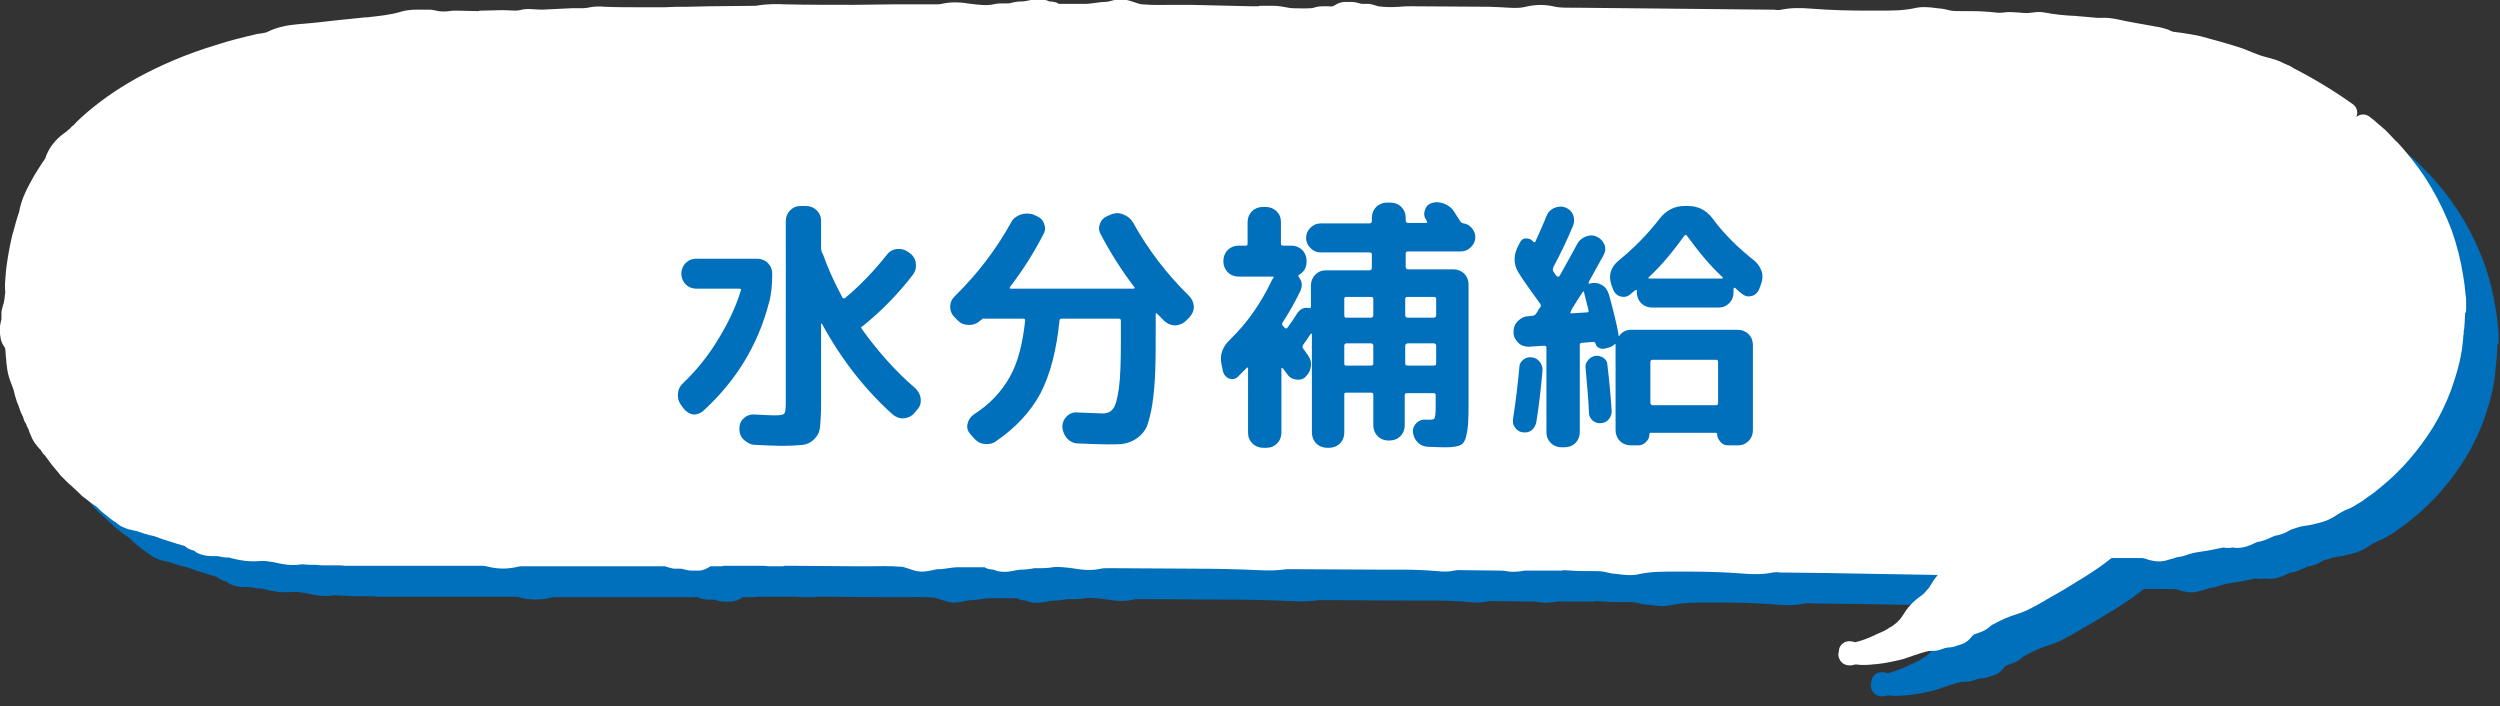
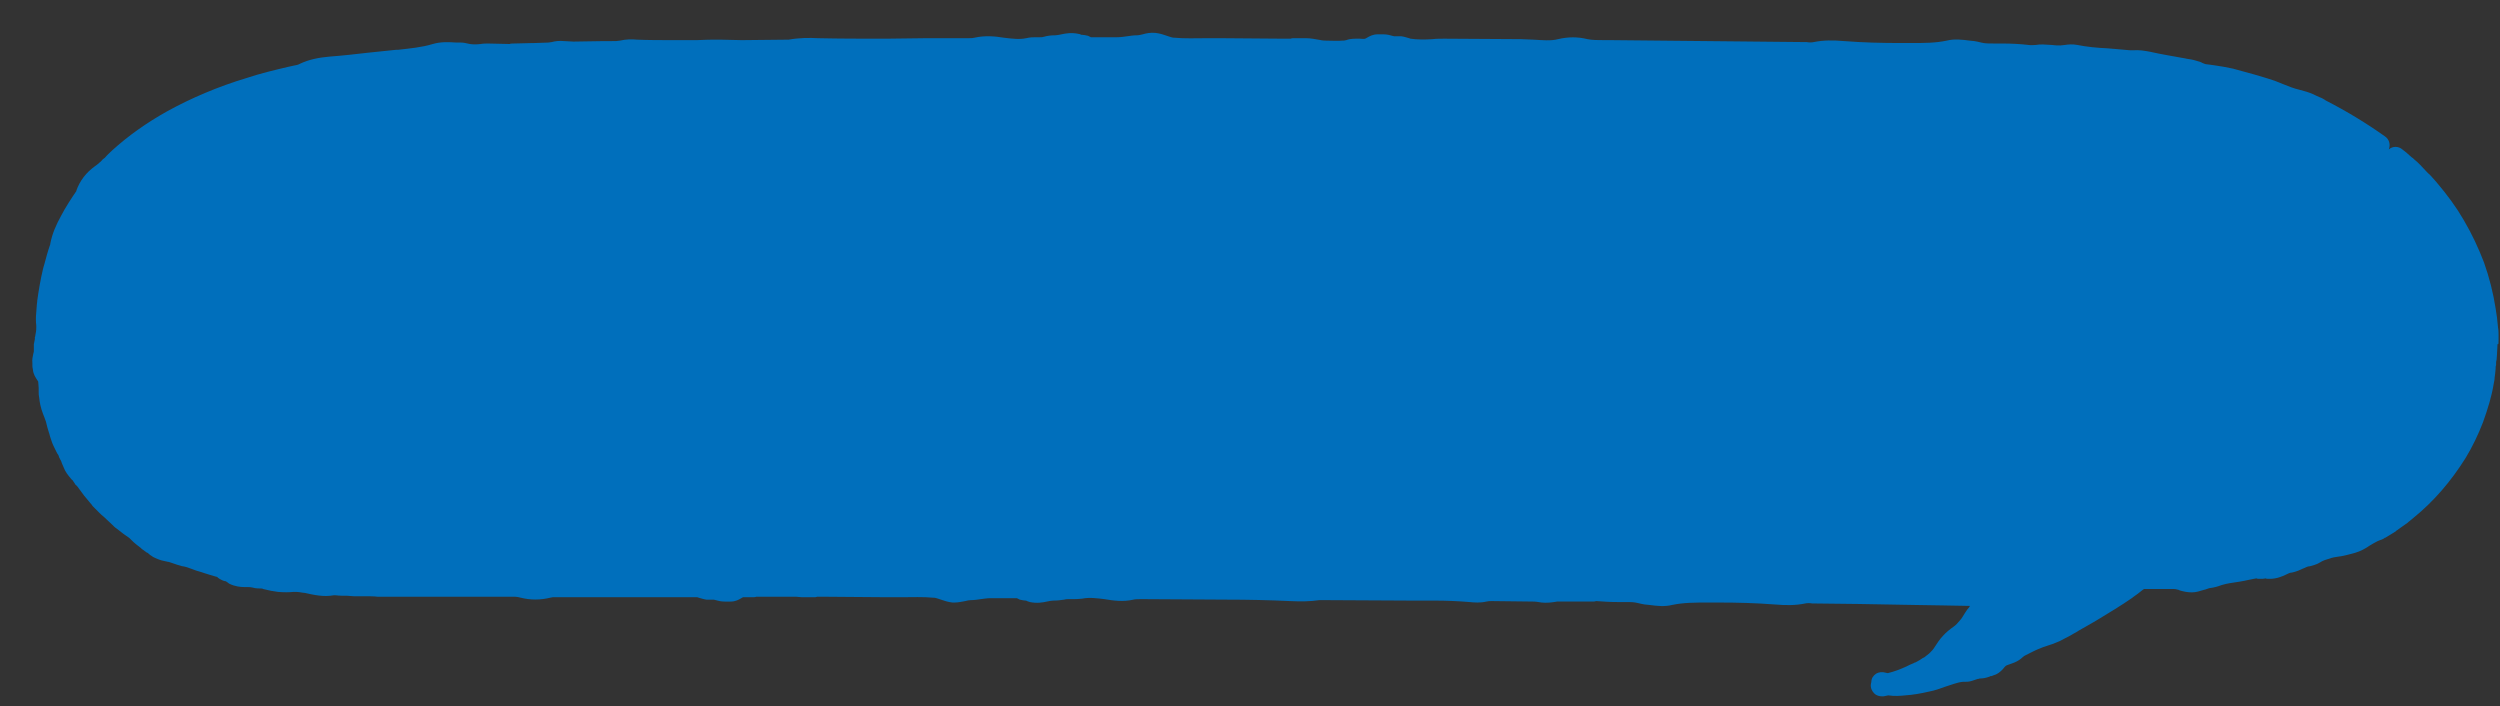
<svg xmlns="http://www.w3.org/2000/svg" version="1.1" id="レイヤー_1" x="0px" y="0px" viewBox="0 0 517 146" style="enable-background:new 0 0 517 146;" xml:space="preserve">
  <rect x="0" y="0" width="517" height="146" fill="#333333" stroke="none" />
  <style type="text/css">
	.st0{fill:#006FBC;}
	.st1{fill:#FFFFFF;}
</style>
  <g>
    <g>
      <g>
        <path class="st0" d="M516.7,70.5c0-0.2,0-0.4,0-0.6c0,0,0,0,0,0c0-0.2,0-0.3,0-0.5c0-0.5,0-1.1-0.1-1.6l-0.2-1.9c0,0,0-0.1,0-0.1     c-0.1-0.4-0.1-0.9-0.2-1.3c0-0.2-0.1-0.5-0.1-0.7c0,0,0,0,0,0c-0.5-3.2-1.3-6.4-2.4-9.5c-1.1-2.9-2.5-5.9-4.2-8.8     c-1.5-2.6-3.4-5.2-5.7-7.9l-0.8-0.9c-0.3-0.3-0.5-0.6-0.9-0.9l-1.6-1.7c-0.4-0.4-0.8-0.8-1.2-1.1c-0.2-0.2-0.4-0.4-0.6-0.5     l-0.9-0.8c0,0-0.1-0.1-0.1-0.1l-0.9-0.7c-0.8-0.7-2-0.7-2.8,0c0.4-1,0.1-2.1-0.8-2.7c-3.8-2.7-7.9-5.2-12.2-7.4l-0.3-0.2     c-0.3-0.2-0.7-0.4-1-0.5c-0.5-0.2-0.9-0.4-1.3-0.6c-0.9-0.4-1.9-0.7-3.1-1c-0.9-0.2-1.9-0.6-2.9-1c-0.7-0.3-1.3-0.5-2-0.8     c-2.7-0.9-5.6-1.7-8.6-2.5c-1.3-0.3-2.6-0.5-3.9-0.7c-0.5-0.1-1-0.1-1.5-0.2c-0.3,0-0.5-0.1-1-0.3c-0.1-0.1-0.2-0.1-0.4-0.2     c-0.9-0.3-1.7-0.5-2.5-0.6c-0.2,0-0.4-0.1-0.5-0.1c-2.8-0.5-5.2-0.9-7.4-1.4c-1.1-0.2-2.2-0.4-3.5-0.3c-0.5,0-1,0-1.7-0.1     c-1.2-0.1-2.4-0.2-3.5-0.3c-2.2-0.1-4.3-0.3-6.3-0.7c-1-0.2-1.9-0.1-2.6,0c-0.3,0-0.6,0.1-0.9,0.1c-0.6,0-1.1,0-1.8-0.1     c-0.6,0-1.2-0.1-1.8-0.1c-0.5,0-1,0-1.5,0.1c-0.5,0-1,0.1-1.5,0c-1.7-0.2-3.5-0.3-5.6-0.3c-0.5,0-1,0-1.5,0c-0.8,0-1.6,0-2.2-0.1     c-0.2,0-0.3-0.1-0.5-0.1c-0.4-0.1-0.8-0.2-1.4-0.3c-0.3,0-0.7-0.1-1-0.1c-1.5-0.2-3.1-0.4-4.7,0c-2.4,0.5-4.5,0.5-7.6,0.5     c-0.6,0-1.2,0-1.9,0c-4,0-7.9-0.1-11.7-0.4c-2.4-0.2-4.3-0.2-6.3,0.2c-0.4,0.1-1,0.1-1.5,0c-0.3,0-0.5,0-0.8,0l-39.8-0.4     c-0.4,0-0.9,0-1.3,0c-1.2,0-2.4,0-3.4-0.2c-2-0.5-4-0.5-6.1,0c-1.5,0.4-3.3,0.2-5.1,0.1c-0.8,0-1.7-0.1-2.5-0.1L298.7,8     c-0.8,0-1.7,0-2.5,0.1c-1.6,0.1-3.2,0.1-4.5-0.1c-0.1,0-0.2-0.1-0.3-0.1c-0.4-0.1-0.9-0.3-1.6-0.4c-0.4,0-0.7,0-1.1,0l-0.3,0     c-0.1,0-0.2,0-0.5-0.1c-0.4-0.1-1-0.3-1.8-0.3c0,0,0,0,0,0c-0.1,0-0.3,0-0.4,0c-0.3,0-0.5,0-0.8,0c-1,0-1.7,0.4-2.2,0.7     c-0.2,0.1-0.3,0.2-0.4,0.2c-0.2,0.1-0.7,0-1.1,0c-0.3,0-0.5,0-0.8,0c-0.8,0-1.5,0.1-2,0.3c-0.3,0.1-0.6,0.1-0.8,0.1     c-1,0.1-2.3,0-3.5,0c-0.5,0-1-0.1-1.5-0.2c-0.7-0.1-1.5-0.3-2.5-0.3l-2.6,0c-0.2,0-0.4,0-0.6,0.1c-0.3,0-0.8,0-1,0     c-0.2,0-0.3,0-0.4,0l-12.8-0.1c-1.1,0-2.2,0-3.3,0c-2.1,0-4.4,0.1-6.5-0.1c-0.4,0-0.7-0.1-1-0.2c-0.2-0.1-0.4-0.1-0.6-0.2     c-0.6-0.2-1.4-0.5-2.4-0.6c-1-0.1-1.9,0.1-2.6,0.3c-0.4,0.1-0.8,0.2-1.2,0.2c-0.7,0-1.3,0.1-2,0.2c-0.7,0.1-1.4,0.2-2.1,0.2     c0,0,0,0,0,0l-5,0c-0.1,0-0.3,0-0.4,0c-0.2-0.1-0.4-0.2-0.6-0.3c-0.5-0.1-0.9-0.2-1.2-0.2c-0.1,0-0.1,0-0.2,0     C223.6,7.2,223.3,7,223,7c-1.4-0.3-2.6-0.1-3.5,0.1c-0.5,0.1-0.9,0.2-1.3,0.2c-0.9,0-1.6,0.1-2.3,0.3c-0.3,0.1-0.5,0.1-0.8,0.1     c-0.2,0-0.5,0-0.8,0c-0.6,0-1.3,0-2.1,0.2c-1.4,0.3-2.9,0.1-4.6-0.1c-1.8-0.3-3.9-0.5-6.1,0c-0.4,0.1-0.9,0.1-1.5,0.1     c-0.2,0-0.5,0-0.7,0l-7.9,0l-8.1,0.1c-0.1,0-0.1,0-0.2,0c0,0,0,0,0,0c-4.7,0-9.4,0-13.9-0.1c-1.8-0.1-3.9-0.1-6.1,0.3     c0,0-0.1,0-0.1,0c-3.2,0-6.4,0.1-9.6,0.1L149,8.2c-0.1,0-0.1,0-0.2,0c-1.6,0-3.1,0-4.7,0.1l-3,0c-0.5,0-1,0-1.4,0     c-0.2,0-0.4,0-0.6,0c-2.4,0-4.9,0-7.4-0.1c-1-0.1-2.2-0.1-3.5,0.2c-0.5,0.1-0.9,0.1-1.7,0.1c-0.2,0-0.3,0-0.5,0l-1.1,0l-6.3,0.1     c-0.6,0-1.3-0.1-1.9-0.1c-1-0.1-1.9,0-2.6,0.2c-0.2,0-0.5,0.1-0.7,0.1l-2.9,0.1c-0.1,0-0.2,0-0.3,0l-4.1,0.1     c-0.2,0-0.5,0-0.7,0.1c-1.4,0-2.9-0.1-4.4-0.1c-0.5,0-1.1,0-1.6,0.1c-0.8,0.1-1.6,0.1-2.2,0c-0.2,0-0.3-0.1-0.5-0.1     c-0.4-0.1-0.9-0.2-1.4-0.2c-0.3,0-0.6,0-0.9,0c-1.5-0.1-3.2-0.2-4.9,0.3c-2.3,0.7-4.6,0.9-7.2,1.2l-0.4,0     c-1.9,0.2-3.9,0.4-5.8,0.6c-2.6,0.3-5.2,0.6-7.9,0.8c-2.3,0.2-4.3,0.6-6.2,1.5c-0.3,0.2-0.8,0.3-1.4,0.4     c-0.3,0.1-0.6,0.1-0.9,0.2c-3,0.7-5.9,1.4-8.6,2.3c-6,1.8-11.6,4.2-16.5,6.9c-4.3,2.4-8.1,5.1-11.4,8.1c-0.5,0.5-1,0.9-1.4,1.4     c-0.1,0.1-0.1,0.1-0.2,0.2c-0.1,0.1-0.2,0.1-0.3,0.2c-0.2,0.2-0.4,0.5-0.7,0.7c-0.3,0.3-0.7,0.6-1,0.8c0,0,0,0,0,0     c-1.8,1.3-3.1,3-3.8,5c0,0,0,0.1,0,0.1c-1.1,1.6-2.2,3.3-3.1,5c-1.1,2-1.9,3.8-2.3,5.9c0,0,0,0,0,0.1c-0.5,1.4-0.9,2.9-1.3,4.4     c-0.1,0.2-0.1,0.4-0.2,0.7c0,0,0,0,0,0c-0.5,2.1-0.9,4.4-1.2,6.6c0,0,0,0,0,0c0,0,0,0.1,0,0.1c0,0.3-0.1,0.6-0.1,0.9     c0,0,0,0.1,0,0.1c0,0.4-0.1,0.8-0.1,1.3c-0.1,1-0.1,1.8,0,2.7l0,0.6c0,0.5-0.1,1-0.2,1.5c0,0,0,0,0,0.1c0,0.1-0.1,0.2-0.1,0.3     C7.3,70,7.1,70.5,7,71.2c0,0.4,0,0.7,0,1.1l0,0.3c0,0.1,0,0.2-0.1,0.5c-0.1,0.5-0.3,1.2-0.2,2c0,0.1,0,0.3,0,0.4     c0,0.3,0,0.5,0.1,0.9c0.1,1.1,0.6,1.7,0.9,2.2c0.1,0.1,0.1,0.2,0.2,0.3L8,80.2L8,81.1c0,0.3,0,0.7,0.1,1.1c0.1,1,0.3,2.1,0.8,3.4     c0,0,0,0,0,0c0.2,0.5,0.4,1,0.6,1.6c0,0,0,0,0,0l0.3,1.2c0.1,0.4,0.2,0.7,0.3,1c0,0.1,0.1,0.2,0.1,0.3c0,0,0,0,0,0     c0.1,0.4,0.2,0.8,0.4,1.3c0.2,0.7,0.5,1.3,0.8,1.9c0.1,0.2,0.2,0.4,0.3,0.6c0.1,0.2,0.2,0.4,0.3,0.5c0.1,0.1,0.2,0.4,0.2,0.5     c0,0,0,0,0,0c0.1,0.2,0.2,0.4,0.3,0.6c0.1,0.1,0.1,0.2,0.2,0.4c0.1,0.4,0.3,0.7,0.4,1c0.4,1.1,1,1.8,1.5,2.4     c0.1,0.1,0.2,0.3,0.4,0.4l0.6,0.9c0,0,0,0.1,0.1,0.1c0.1,0.1,0.2,0.2,0.3,0.3l1.4,1.9c0,0,0,0,0,0c0.3,0.4,0.7,0.8,1,1.2     c0.2,0.2,0.3,0.4,0.5,0.6c0,0,0,0,0,0c0.1,0.1,0.2,0.2,0.2,0.3c0.2,0.2,0.4,0.4,0.6,0.6c0,0,0,0,0,0l0.8,0.8     c0.3,0.3,0.6,0.6,1,0.9c0,0,0,0,0,0c0,0,0,0,0.1,0.1c0.5,0.5,1.1,1,1.6,1.5l0.4,0.4c0.3,0.3,0.7,0.5,0.9,0.7l0.9,0.7     c0.3,0.2,0.5,0.4,0.7,0.5c0.1,0.1,0.2,0.1,0.3,0.2c0.1,0.1,0.3,0.2,0.4,0.3c0.1,0.1,0.2,0.2,0.4,0.4c0.3,0.3,0.6,0.6,1,0.9     c0.3,0.2,0.6,0.5,0.9,0.7l0.2,0.2c0.3,0.2,0.7,0.5,1.1,0.8c0,0,0,0,0.1,0c0.3,0.3,0.7,0.6,1.2,0.9c0.8,0.4,1.6,0.7,2.2,0.8     l0.9,0.2c0,0,0,0,0.1,0c0.2,0.1,0.4,0.1,0.6,0.2c0.8,0.3,1.5,0.5,2.2,0.7c0,0,0.1,0,0.1,0c0.6,0.1,1.2,0.3,1.7,0.5     c0.7,0.3,1.4,0.5,2.1,0.7l0.6,0.2c0.7,0.2,1.5,0.5,2.3,0.7c0.1,0,0.3,0.1,0.4,0.1c0.1,0.1,0.3,0.3,0.5,0.4c0.5,0.3,1,0.5,1.3,0.5     c0,0,0,0,0,0c0.2,0.1,0.4,0.3,0.7,0.5c1.2,0.6,2.4,0.7,3.1,0.7c0.1,0,0.3,0,0.4,0c0.5,0,0.9,0,1.3,0.1c0.7,0.2,1.4,0.2,1.9,0.2     c0.1,0,0.2,0,0.3,0.1c1.2,0.3,2.2,0.5,3.1,0.6c1.3,0.1,2.2,0.1,3.2,0c0.4,0,1,0,1.5,0.1c0.2,0,0.4,0.1,0.7,0.1c0,0,0,0,0,0l0.1,0     c1.8,0.4,3.9,0.9,6,0.5c0.1,0,0.2,0,0.4,0c0.8,0.1,1.6,0.1,2.4,0.1l1.4,0.1c0,0,0,0,0,0l1.5,0c0.3,0,0.6,0,0.9,0     c0.8,0,1.7,0,2.5,0.1c0.3,0,0.6,0,0.9,0c0.1,0,0.1,0,0.2,0l0.2,0c1.9,0,3.7,0,5.6,0c1.5,0,3,0,4.4,0l3.8,0l1.9,0l4.1,0l3.8,0     c0,0,0.1,0,0.1,0l3.4,0c0.4,0,0.8,0.1,1.2,0.2c2,0.5,4,0.5,6.1,0c0.2,0,0.3-0.1,0.5-0.1l7,0c0,0,0,0,0.1,0l3.4,0l2,0l4.1,0l6.3,0     c0,0,0,0,0,0l7,0c0.1,0,0.2,0.1,0.3,0.1c0.4,0.1,0.9,0.3,1.6,0.4c0.4,0,0.7,0,1.1,0l0.3,0c0.1,0,0.2,0,0.5,0.1     c0.4,0.1,1,0.3,1.9,0.3c0.1,0,0.3,0,0.4,0c0.3,0,0.5,0,0.8,0c1,0,1.7-0.4,2.2-0.7c0.2-0.1,0.3-0.2,0.4-0.2c0.1,0,0.1,0,0.3,0     l0.3,0c0.2,0,0.4,0,0.5,0c0.3,0,0.5,0,0.8,0c0.3,0,0.6,0,0.8-0.1l8,0c0,0,0,0,0,0c0.1,0,0.2,0,0.2,0c0.4,0,0.8,0.1,1.2,0.1l2.6,0     c0.2,0,0.4,0,0.6-0.1c0.3,0,0.8,0,1,0c0.2,0,0.3,0,0.4,0l12.8,0.1c1.1,0,2.2,0,3.3,0c2.1,0,4.4-0.1,6.5,0.1c0.4,0,0.7,0.1,1,0.2     c0.2,0.1,0.4,0.1,0.6,0.2c0.6,0.2,1.4,0.5,2.4,0.6c0.1,0,0.3,0,0.4,0c0.8,0,1.6-0.2,2.2-0.3c0.4-0.1,0.8-0.2,1.2-0.2     c0.7,0,1.3-0.1,2-0.2c0.7-0.1,1.4-0.2,2.1-0.2l5,0c0.1,0,0.3,0,0.4,0c0.2,0.1,0.4,0.2,0.6,0.3c0.5,0.1,0.9,0.2,1.2,0.2     c0,0,0.1,0,0.1,0c0.2,0.1,0.4,0.2,0.8,0.3c1.4,0.3,2.6,0.1,3.5-0.1c0.5-0.1,0.9-0.2,1.3-0.2c0.9,0,1.6-0.1,2.3-0.2     c0.3-0.1,0.5-0.1,0.8-0.1c0.2,0,0.5,0,0.8,0c0.6,0,1.3,0,2.1-0.1c1.4-0.3,3-0.1,4.6,0.1c1.8,0.3,3.9,0.6,6,0.1     c0.4-0.1,0.9-0.1,1.5-0.1c0.2,0,0.5,0,0.7,0l17,0.1c4.5,0,8.9,0.1,13.2,0.3c2.2,0.1,4,0.1,6.1-0.2c0,0,0,0,0,0l19,0.1l2.7,0     c0.5,0,1,0,1.4,0c0.2,0,0.4,0,0.5,0l0.2,0c2.3,0,4.8,0.1,7.2,0.3c1,0.1,2.2,0.2,3.5-0.1c0.4-0.1,0.7-0.1,1.1-0.1l8.5,0.1     c0.6,0,1.2,0.1,1.8,0.2c1,0.1,1.9,0,2.6-0.1c0.2,0,0.4-0.1,0.6-0.1l7.4,0c0,0,0,0,0,0c0.2,0,0.4,0,0.7-0.1     c1.4,0.1,2.8,0.2,4.4,0.2c0.5,0,1,0,1.5,0c0.8,0,1.6,0,2.2,0.1c0.2,0,0.3,0.1,0.5,0.1c0.4,0.1,0.8,0.2,1.4,0.3     c0.3,0,0.7,0.1,1,0.1c1.5,0.2,3.1,0.4,4.7,0c2.4-0.5,4.7-0.5,7.6-0.5c0.6,0,1.2,0,1.9,0c4,0,7.8,0.1,11.7,0.4     c2.4,0.2,4.3,0.2,6.3-0.2c0.4-0.1,1-0.1,1.5,0c0.3,0,0.5,0,0.8,0l8.8,0.1c3.8,0.1,7.6,0.1,11.3,0.2c2.1,0,4.1,0.1,6.2,0.1     l5.5,0.1c-0.2,0.3-0.4,0.6-0.6,0.8c-0.1,0.1-0.1,0.2-0.2,0.3c-0.1,0.1-0.1,0.2-0.2,0.3l-0.5,0.8c-0.2,0.3-0.3,0.5-0.5,0.7     c-0.3,0.3-0.5,0.6-0.7,0.8c-0.2,0.2-0.4,0.4-0.7,0.6c-0.7,0.5-1.5,1.1-2.2,1.9c-0.3,0.3-0.6,0.7-0.9,1.1     c-0.1,0.2-0.3,0.4-0.4,0.6c-0.1,0.2-0.3,0.4-0.4,0.6c-0.3,0.5-0.6,0.8-0.9,1.1c0,0,0,0,0,0c-0.2,0.2-0.4,0.4-0.7,0.6     c-0.1,0.1-0.3,0.2-0.5,0.4l-0.4,0.2c-0.2,0.1-0.4,0.3-0.6,0.4l-0.9,0.5c0,0,0,0-0.1,0c-0.3,0.2-0.7,0.3-1.1,0.5     c-0.2,0.1-0.4,0.2-0.6,0.3c-1.3,0.6-2.6,1.1-3.9,1.4c-0.2,0-0.3-0.1-0.5-0.1c-0.6-0.2-1.4-0.1-1.9,0.2c-0.6,0.4-1,1-1,1.7     l-0.1,0.5c-0.1,0.7,0.2,1.4,0.7,1.9c0.4,0.4,1,0.6,1.6,0.6c0.1,0,0.2,0,0.3,0c0.3-0.1,0.7-0.1,1-0.2c1.3,0.2,2.5,0.1,3.5,0     c1.6-0.1,3.3-0.4,5-0.8c1.1-0.2,2.2-0.6,3.3-1c1.3-0.4,2.5-0.9,3.6-1c0.1,0,0.2,0,0.3,0c0.4,0,1,0,1.6-0.2     c0.4-0.1,0.8-0.3,1.2-0.4l0.1,0c0.1,0,0.2-0.1,0.5-0.1c0.5,0,1.1-0.1,1.9-0.4c0.1-0.1,0.3-0.1,0.4-0.1c0.2-0.1,0.5-0.2,0.8-0.3     c0.9-0.4,1.5-1.1,1.8-1.5c0.1-0.1,0.2-0.2,0.3-0.3c0.1-0.1,0.7-0.3,1-0.4c0.3-0.1,0.5-0.2,0.8-0.3c0.7-0.3,1.3-0.7,1.7-1.1     c0.2-0.2,0.4-0.3,0.6-0.4c1-0.5,2.1-1.1,3.2-1.5c0.4-0.2,0.9-0.3,1.4-0.5c0.7-0.2,1.5-0.5,2.4-0.9l2.3-1.2     c0.2-0.1,0.3-0.2,0.5-0.3c0.2-0.1,0.7-0.4,0.9-0.5c0.1-0.1,0.2-0.1,0.3-0.2c1.3-0.7,2.4-1.4,3.5-2c2.8-1.7,5.3-3.2,7.6-4.8     l0.1-0.1c0.7-0.5,1.3-0.9,2-1.5l0.3-0.2l2.1,0c0,0,0,0,0.1,0l1.2,0l2.4,0c0.4,0,0.7,0,1,0.1c0.2,0,0.4,0.1,0.6,0.2     c0.7,0.2,1.5,0.4,2.5,0.4c0.9,0,1.7-0.3,2.4-0.5c0.1,0,0.3-0.1,0.4-0.1c0.4-0.1,0.7-0.3,1-0.3c0.8-0.1,1.5-0.3,2.3-0.6     c0.6-0.2,1.2-0.3,1.7-0.4c1.4-0.2,2.7-0.4,4-0.7l1-0.2c0.2,0,0.4-0.1,0.5-0.1c0.2,0.1,0.4,0.1,0.6,0.1c0.6,0,1,0,1.3-0.1     c0,0,0,0,0,0c0.2,0.1,0.5,0.1,0.9,0.1c1.4,0,2.6-0.5,3.4-0.9c0.4-0.2,0.8-0.4,1.2-0.4c0,0,0,0,0,0c0.9-0.2,1.6-0.5,2.2-0.8     c0.3-0.1,0.5-0.2,0.7-0.3c0.2-0.1,0.5-0.2,0.8-0.2c0.6-0.2,1.3-0.3,2.1-0.8c0.6-0.4,1.3-0.6,2-0.8c0.5-0.2,1.1-0.3,1.8-0.4     c0.2,0,0.5-0.1,0.7-0.1l0,0c0.9-0.2,1.8-0.4,2.8-0.7c1-0.3,2-0.8,3-1.5c0.5-0.3,1-0.6,1.6-0.9c0.2-0.1,0.3-0.1,0.5-0.2     c0,0,0,0,0,0c0.1,0,0.2-0.1,0.3-0.1c0.2-0.1,0.5-0.2,0.7-0.4c0,0,0,0,0.1,0l1.8-1.1c0.1-0.1,0.2-0.1,0.3-0.2c0,0,0.1,0,0.1-0.1     l2.4-1.7c0,0,0.1-0.1,0.1-0.1l1.1-0.9c4.2-3.4,7.8-7.6,10.8-12.4c1.4-2.3,2.6-4.8,3.6-7.4c0,0,0,0,0,0c1-2.8,1.8-5.4,2.2-7.9     c0.1-0.5,0.2-0.9,0.2-1.4c0-0.2,0.1-0.4,0.1-0.7l0.1-1c0,0,0-0.1,0-0.1c0-0.2,0-0.5,0.1-0.7l0-0.4c0-0.2,0-0.4,0.1-0.7     c0-0.4,0.1-0.9,0.1-1.3c0,0,0,0,0-0.1l0.1-1.9C516.7,71.4,516.7,70.9,516.7,70.5z" />
      </g>
      <g>
        <g>
-           <path class="st1" d="M510,63.8c0-0.2,0-0.4,0-0.6c0,0,0,0,0,0c0-0.2,0-0.3,0-0.5c0-0.5,0-1.1-0.1-1.6l-0.2-1.9c0,0,0-0.1,0-0.1      c-0.1-0.4-0.1-0.9-0.2-1.3c0-0.2-0.1-0.5-0.1-0.7c0,0,0,0,0,0c-0.5-3.2-1.3-6.4-2.4-9.5c-1.1-2.9-2.5-5.9-4.2-8.8      c-1.5-2.6-3.4-5.2-5.7-7.9l-0.8-0.9c-0.3-0.3-0.5-0.6-0.9-0.9l-1.6-1.7c-0.4-0.4-0.8-0.8-1.2-1.1c-0.2-0.2-0.4-0.4-0.6-0.5      l-0.9-0.8c0,0-0.1-0.1-0.1-0.1l-0.9-0.7c-0.8-0.7-2-0.7-2.8,0c0.4-1,0.1-2.1-0.8-2.7c-3.8-2.7-7.9-5.2-12.2-7.4l-0.3-0.2      c-0.3-0.2-0.7-0.4-1-0.5c-0.5-0.2-0.9-0.4-1.3-0.6c-0.9-0.4-1.9-0.7-3.1-1c-0.9-0.2-1.9-0.6-2.9-1c-0.7-0.3-1.3-0.5-2-0.8      c-2.7-0.9-5.6-1.7-8.6-2.5c-1.3-0.3-2.6-0.5-3.9-0.7c-0.5-0.1-1-0.1-1.5-0.2c-0.3,0-0.5-0.1-1-0.3c-0.1-0.1-0.2-0.1-0.4-0.2      c-0.9-0.3-1.7-0.5-2.5-0.6c-0.2,0-0.4-0.1-0.5-0.1c-2.8-0.5-5.2-0.9-7.4-1.4c-1.1-0.2-2.2-0.4-3.5-0.3c-0.5,0-1,0-1.7-0.1      c-1.2-0.1-2.4-0.2-3.5-0.3c-2.2-0.1-4.3-0.3-6.3-0.7c-1-0.2-1.9-0.1-2.6,0c-0.3,0-0.6,0.1-0.9,0.1c-0.6,0-1.1,0-1.8-0.1      c-0.6,0-1.2-0.1-1.8-0.1c-0.5,0-1,0-1.5,0.1c-0.5,0-1,0.1-1.5,0c-1.7-0.2-3.5-0.3-5.6-0.3c-0.5,0-1,0-1.5,0      c-0.8,0-1.6,0-2.2-0.1c-0.2,0-0.3-0.1-0.5-0.1c-0.4-0.1-0.8-0.2-1.4-0.3c-0.3,0-0.7-0.1-1-0.1c-1.5-0.2-3.1-0.4-4.7,0      c-2.4,0.5-4.5,0.5-7.6,0.5c-0.6,0-1.2,0-1.9,0c-4,0-7.9-0.1-11.7-0.4c-2.4-0.2-4.3-0.2-6.3,0.2c-0.4,0.1-1,0.1-1.5,0      c-0.3,0-0.5,0-0.8,0l-39.8-0.4c-0.4,0-0.9,0-1.3,0c-1.2,0-2.4,0-3.4-0.2c-2-0.5-4-0.5-6.1,0c-1.5,0.4-3.3,0.2-5.1,0.1      c-0.8,0-1.7-0.1-2.5-0.1l-15.9-0.1c-0.8,0-1.7,0-2.5,0.1c-1.6,0.1-3.2,0.1-4.5-0.1c-0.1,0-0.2-0.1-0.3-0.1      c-0.4-0.1-0.9-0.3-1.6-0.4c-0.4,0-0.7,0-1.1,0l-0.3,0c-0.1,0-0.2,0-0.5-0.1c-0.4-0.1-1-0.3-1.8-0.3c0,0,0,0,0,0      c-0.1,0-0.3,0-0.4,0c-0.3,0-0.5,0-0.8,0c-1,0-1.7,0.4-2.2,0.7c-0.2,0.1-0.3,0.2-0.4,0.2c-0.2,0.1-0.7,0-1.1,0      c-0.3,0-0.5,0-0.8,0c-0.8,0-1.5,0.1-2,0.3c-0.3,0.1-0.6,0.1-0.8,0.1c-1,0.1-2.3,0-3.5,0c-0.5,0-1-0.1-1.5-0.2      c-0.7-0.1-1.5-0.3-2.5-0.3l-2.6,0c-0.2,0-0.4,0-0.6,0.1c-0.3,0-0.8,0-1,0c-0.2,0-0.3,0-0.4,0L246.1,1c-1.1,0-2.2,0-3.3,0      c-2.1,0-4.4,0.1-6.5-0.1c-0.4,0-0.7-0.1-1-0.2c-0.2-0.1-0.4-0.1-0.6-0.2c-0.6-0.2-1.4-0.5-2.4-0.6c-1-0.1-1.9,0.1-2.6,0.3      c-0.4,0.1-0.8,0.2-1.2,0.2c-0.7,0-1.3,0.1-2,0.2c-0.7,0.1-1.4,0.2-2.1,0.2c0,0,0,0,0,0l-5,0c-0.1,0-0.3,0-0.4,0      c-0.2-0.1-0.4-0.2-0.6-0.3c-0.5-0.1-0.9-0.2-1.2-0.2c-0.1,0-0.1,0-0.2,0c-0.2-0.1-0.4-0.2-0.8-0.3c-1.4-0.3-2.6-0.1-3.5,0.1      c-0.5,0.1-0.9,0.2-1.3,0.2c-0.9,0-1.6,0.1-2.3,0.3c-0.3,0.1-0.5,0.1-0.8,0.1c-0.2,0-0.5,0-0.8,0c-0.6,0-1.3,0-2.1,0.2      c-1.4,0.3-2.9,0.1-4.6-0.1c-1.8-0.3-3.9-0.5-6.1,0c-0.4,0.1-0.9,0.1-1.5,0.1c-0.2,0-0.5,0-0.7,0l-7.9,0l-8.1,0.1      c-0.1,0-0.1,0-0.2,0c0,0,0,0,0,0c-4.7,0-9.4,0-13.9-0.1c-1.8-0.1-3.9-0.1-6.1,0.3c0,0-0.1,0-0.1,0c-3.2,0-6.4,0.1-9.6,0.1      l-4.3,0.1c-0.1,0-0.1,0-0.2,0c-1.6,0-3.1,0-4.7,0.1l-3,0c-0.5,0-1,0-1.4,0c-0.2,0-0.4,0-0.6,0c-2.4,0-4.9,0-7.4-0.1      c-1-0.1-2.2-0.1-3.5,0.2c-0.5,0.1-0.9,0.1-1.7,0.1c-0.2,0-0.3,0-0.5,0l-1.1,0L112,2c-0.6,0-1.3-0.1-1.9-0.1      c-1-0.1-1.9,0-2.6,0.2c-0.2,0-0.5,0.1-0.7,0.1L104,2.1c-0.1,0-0.2,0-0.3,0l-4.1,0.1c-0.2,0-0.5,0-0.7,0.1      c-1.4,0-2.9-0.1-4.4-0.1c-0.5,0-1.1,0-1.6,0.1c-0.8,0.1-1.6,0.1-2.2,0c-0.2,0-0.3-0.1-0.5-0.1c-0.4-0.1-0.9-0.2-1.4-0.2      c-0.3,0-0.6,0-0.9,0C86.4,2,84.7,1.9,83,2.4c-2.3,0.7-4.6,0.9-7.2,1.2l-0.4,0c-1.9,0.2-3.9,0.4-5.8,0.6      c-2.6,0.3-5.2,0.6-7.9,0.8c-2.3,0.2-4.3,0.6-6.2,1.5c-0.3,0.2-0.8,0.3-1.4,0.4C53.9,6.9,53.6,7,53.3,7c-3,0.7-5.9,1.4-8.6,2.3      c-6,1.8-11.6,4.2-16.5,6.9c-4.3,2.4-8.1,5.1-11.4,8.1c-0.5,0.5-1,0.9-1.4,1.4c-0.1,0.1-0.1,0.1-0.2,0.2      c-0.1,0.1-0.2,0.1-0.3,0.2c-0.2,0.2-0.4,0.5-0.7,0.7c-0.3,0.3-0.7,0.6-1,0.8c0,0,0,0,0,0c-1.8,1.3-3.1,3-3.8,5c0,0,0,0.1,0,0.1      c-1.1,1.6-2.2,3.3-3.1,5c-1.1,2-1.9,3.8-2.3,5.9c0,0,0,0,0,0.1c-0.5,1.4-0.9,2.9-1.3,4.4c-0.1,0.2-0.1,0.4-0.2,0.7c0,0,0,0,0,0      c-0.5,2.1-0.9,4.4-1.2,6.6c0,0,0,0,0,0c0,0,0,0.1,0,0.1c0,0.3-0.1,0.6-0.1,0.9c0,0,0,0.1,0,0.1c0,0.4-0.1,0.8-0.1,1.3      c-0.1,1-0.1,1.8,0,2.7L1,61c0,0.5-0.1,1-0.2,1.5c0,0,0,0,0,0.1c0,0.1-0.1,0.2-0.1,0.3c-0.1,0.4-0.3,0.9-0.4,1.6      c0,0.4,0,0.7,0,1.1l0,0.3c0,0.1,0,0.2-0.1,0.5c-0.1,0.5-0.3,1.2-0.2,2c0,0.1,0,0.3,0,0.4c0,0.3,0,0.5,0.1,0.9      c0.1,1.1,0.6,1.7,0.9,2.2C1,72,1.1,72.1,1.1,72.2l0.1,1.4l0.1,0.9c0,0.3,0,0.7,0.1,1.1c0.1,1,0.3,2.1,0.8,3.4c0,0,0,0,0,0      c0.2,0.5,0.4,1,0.6,1.6c0,0,0,0,0,0l0.3,1.2c0.1,0.4,0.2,0.7,0.3,1c0,0.1,0.1,0.2,0.1,0.3c0,0,0,0,0,0C3.7,83.6,3.9,84,4,84.4      c0.2,0.7,0.5,1.3,0.8,1.9C4.9,86.6,4.9,86.8,5,87c0.1,0.2,0.2,0.4,0.3,0.5c0.1,0.1,0.2,0.4,0.2,0.5c0,0,0,0,0,0      c0.1,0.2,0.2,0.4,0.3,0.6C5.9,88.8,6,89,6,89.1c0.1,0.4,0.3,0.7,0.4,1c0.4,1.1,1,1.8,1.5,2.4c0.1,0.1,0.2,0.3,0.4,0.4l0.6,0.9      c0,0,0,0.1,0.1,0.1c0.1,0.1,0.2,0.2,0.3,0.3l1.4,1.9c0,0,0,0,0,0c0.3,0.4,0.7,0.8,1,1.2c0.2,0.2,0.3,0.4,0.5,0.6c0,0,0,0,0,0      c0.1,0.1,0.2,0.2,0.2,0.3c0.2,0.2,0.4,0.4,0.6,0.6c0,0,0,0,0,0l0.8,0.8c0.3,0.3,0.6,0.6,1,0.9c0,0,0,0,0,0c0,0,0,0,0.1,0.1      c0.5,0.5,1.1,1,1.6,1.5l0.4,0.4c0.3,0.3,0.7,0.5,0.9,0.7l0.9,0.7c0.3,0.2,0.5,0.4,0.7,0.5c0.1,0.1,0.2,0.1,0.3,0.2      c0.1,0.1,0.3,0.2,0.4,0.3c0.1,0.1,0.2,0.2,0.4,0.4c0.3,0.3,0.6,0.6,1,0.9c0.3,0.2,0.6,0.5,0.9,0.7l0.2,0.2      c0.3,0.2,0.7,0.5,1.1,0.8c0,0,0,0,0.1,0c0.3,0.3,0.7,0.6,1.2,0.9c0.8,0.4,1.6,0.7,2.2,0.8l0.9,0.2c0,0,0,0,0.1,0      c0.2,0.1,0.4,0.1,0.6,0.2c0.8,0.3,1.5,0.5,2.2,0.7c0,0,0.1,0,0.1,0c0.6,0.1,1.2,0.3,1.7,0.5c0.7,0.3,1.4,0.5,2.1,0.7l0.6,0.2      c0.7,0.2,1.5,0.5,2.3,0.7c0.1,0,0.3,0.1,0.4,0.1c0.1,0.1,0.3,0.3,0.5,0.4c0.5,0.3,1,0.5,1.3,0.5c0,0,0,0,0,0      c0.2,0.1,0.4,0.3,0.7,0.5c1.2,0.6,2.4,0.7,3.1,0.7c0.1,0,0.3,0,0.4,0c0.5,0,0.9,0,1.3,0.1c0.7,0.2,1.4,0.2,1.9,0.2      c0.1,0,0.2,0,0.3,0.1c1.2,0.3,2.2,0.5,3.1,0.6c1.3,0.1,2.2,0.1,3.2,0c0.4,0,1,0,1.5,0.1c0.2,0,0.4,0.1,0.7,0.1c0,0,0,0,0,0      l0.1,0c1.8,0.4,3.9,0.9,6,0.5c0.1,0,0.2,0,0.4,0c0.8,0.1,1.6,0.1,2.4,0.1l1.4,0.1c0,0,0,0,0,0l1.5,0c0.3,0,0.6,0,0.9,0      c0.8,0,1.7,0,2.5,0.1c0.3,0,0.6,0,0.9,0c0.1,0,0.1,0,0.2,0l0.2,0c1.9,0,3.7,0,5.6,0c1.5,0,3,0,4.4,0l3.8,0l1.9,0l4.1,0l3.8,0      c0,0,0.1,0,0.1,0l3.4,0c0.4,0,0.8,0.1,1.2,0.2c2,0.5,4,0.5,6.1,0c0.2,0,0.3-0.1,0.5-0.1l7,0c0,0,0,0,0.1,0l3.4,0l2,0l4.1,0      l6.3,0c0,0,0,0,0,0l7,0c0.1,0,0.2,0.1,0.3,0.1c0.4,0.1,0.9,0.3,1.6,0.4c0.4,0,0.7,0,1.1,0l0.3,0c0.1,0,0.2,0,0.5,0.1      c0.4,0.1,1,0.3,1.9,0.3c0.1,0,0.3,0,0.4,0c0.3,0,0.5,0,0.8,0c1,0,1.7-0.4,2.2-0.7c0.2-0.1,0.3-0.2,0.4-0.2c0.1,0,0.1,0,0.3,0      l0.3,0c0.2,0,0.4,0,0.5,0c0.3,0,0.5,0,0.8,0c0.3,0,0.6,0,0.8-0.1l8,0c0,0,0,0,0,0c0.1,0,0.2,0,0.2,0c0.4,0,0.8,0.1,1.2,0.1      l2.6,0c0.2,0,0.4,0,0.6-0.1c0.3,0,0.8,0,1,0c0.2,0,0.3,0,0.4,0l12.8,0.1c1.1,0,2.2,0,3.3,0c2.1,0,4.4-0.1,6.5,0.1      c0.4,0,0.7,0.1,1,0.2c0.2,0.1,0.4,0.1,0.6,0.2c0.6,0.2,1.4,0.5,2.4,0.6c0.1,0,0.3,0,0.4,0c0.8,0,1.6-0.2,2.2-0.3      c0.4-0.1,0.8-0.2,1.2-0.2c0.7,0,1.3-0.1,2-0.2c0.7-0.1,1.4-0.2,2.1-0.2l5,0c0.1,0,0.3,0,0.4,0c0.2,0.1,0.4,0.2,0.6,0.3      c0.5,0.1,0.9,0.2,1.2,0.2c0,0,0.1,0,0.1,0c0.2,0.1,0.4,0.2,0.8,0.3c1.4,0.3,2.6,0.1,3.5-0.1c0.5-0.1,0.9-0.2,1.3-0.2      c0.9,0,1.6-0.1,2.3-0.2c0.3-0.1,0.5-0.1,0.8-0.1c0.2,0,0.5,0,0.8,0c0.6,0,1.3,0,2.1-0.1c1.4-0.3,3-0.1,4.6,0.1      c1.8,0.3,3.9,0.6,6,0.1c0.4-0.1,0.9-0.1,1.5-0.1c0.2,0,0.5,0,0.7,0l17,0.1c4.5,0,8.9,0.1,13.2,0.3c2.2,0.1,4,0.1,6.1-0.2      c0,0,0,0,0,0l19,0.1l2.7,0c0.5,0,1,0,1.4,0c0.2,0,0.4,0,0.5,0l0.2,0c2.3,0,4.8,0.1,7.2,0.3c1,0.1,2.2,0.2,3.5-0.1      c0.4-0.1,0.7-0.1,1.1-0.1l8.5,0.1c0.6,0,1.2,0.1,1.8,0.2c1,0.1,1.9,0,2.6-0.1c0.2,0,0.4-0.1,0.6-0.1l7.4,0c0,0,0,0,0,0      c0.2,0,0.4,0,0.7-0.1c1.4,0.1,2.8,0.2,4.4,0.2c0.5,0,1,0,1.5,0c0.8,0,1.6,0,2.2,0.1c0.2,0,0.3,0.1,0.5,0.1      c0.4,0.1,0.8,0.2,1.4,0.3c0.3,0,0.7,0.1,1,0.1c1.5,0.2,3.1,0.4,4.7,0c2.4-0.5,4.7-0.5,7.6-0.5c0.6,0,1.2,0,1.9,0      c4,0,7.8,0.1,11.7,0.4c2.4,0.2,4.3,0.2,6.3-0.2c0.4-0.1,1-0.1,1.5,0c0.3,0,0.5,0,0.8,0l8.8,0.1c3.8,0.1,7.6,0.1,11.3,0.2      c2.1,0,4.1,0.1,6.2,0.1l5.5,0.1c-0.2,0.3-0.4,0.6-0.6,0.8c-0.1,0.1-0.1,0.2-0.2,0.3c-0.1,0.1-0.1,0.2-0.2,0.3l-0.5,0.8      c-0.2,0.3-0.3,0.5-0.5,0.7c-0.3,0.3-0.5,0.6-0.7,0.8c-0.2,0.2-0.4,0.4-0.7,0.6c-0.7,0.5-1.5,1.1-2.2,1.9      c-0.3,0.3-0.6,0.7-0.9,1.1c-0.1,0.2-0.3,0.4-0.4,0.6c-0.1,0.2-0.3,0.4-0.4,0.6c-0.3,0.5-0.6,0.8-0.9,1.1c0,0,0,0,0,0      c-0.2,0.2-0.4,0.4-0.7,0.6c-0.1,0.1-0.3,0.2-0.5,0.4l-0.4,0.2c-0.2,0.1-0.4,0.3-0.6,0.4l-0.9,0.5c0,0,0,0-0.1,0      c-0.3,0.2-0.7,0.3-1.1,0.5c-0.2,0.1-0.4,0.2-0.6,0.3c-1.3,0.6-2.6,1.1-3.9,1.4c-0.2,0-0.3-0.1-0.5-0.1c-0.6-0.2-1.4-0.1-1.9,0.2      c-0.6,0.4-1,1-1,1.7l-0.1,0.5c-0.1,0.7,0.2,1.4,0.7,1.9c0.4,0.4,1,0.6,1.6,0.6c0.1,0,0.2,0,0.3,0c0.3-0.1,0.7-0.1,1-0.2      c1.3,0.2,2.5,0.1,3.5,0c1.6-0.1,3.3-0.4,5-0.8c1.1-0.2,2.2-0.6,3.3-1c1.3-0.4,2.5-0.9,3.6-1c0.1,0,0.2,0,0.3,0      c0.4,0,1,0,1.6-0.2c0.4-0.1,0.8-0.3,1.2-0.4l0.1,0c0.1,0,0.2-0.1,0.5-0.1c0.5,0,1.1-0.1,1.9-0.4c0.1-0.1,0.3-0.1,0.4-0.1      c0.2-0.1,0.5-0.2,0.8-0.3c0.9-0.4,1.5-1.1,1.8-1.5c0.1-0.1,0.2-0.2,0.3-0.3c0.1-0.1,0.7-0.3,1-0.4c0.3-0.1,0.5-0.2,0.8-0.3      c0.7-0.3,1.3-0.7,1.7-1.1c0.2-0.2,0.4-0.3,0.6-0.4c1-0.5,2.1-1.1,3.2-1.5c0.4-0.2,0.9-0.3,1.4-0.5c0.7-0.2,1.5-0.5,2.4-0.9      l2.3-1.2c0.2-0.1,0.3-0.2,0.5-0.3c0.2-0.1,0.7-0.4,0.9-0.5c0.1-0.1,0.2-0.1,0.3-0.2c1.3-0.7,2.4-1.4,3.5-2      c2.8-1.7,5.3-3.2,7.6-4.8l0.1-0.1c0.7-0.5,1.3-0.9,2-1.5l0.3-0.2l2.1,0c0,0,0,0,0.1,0l1.2,0l2.4,0c0.4,0,0.7,0,1,0.1      c0.2,0,0.4,0.1,0.6,0.2c0.7,0.2,1.5,0.4,2.5,0.4c0.9,0,1.7-0.3,2.4-0.5c0.1,0,0.3-0.1,0.4-0.1c0.4-0.1,0.7-0.3,1-0.3      c0.8-0.1,1.5-0.3,2.3-0.6c0.6-0.2,1.2-0.3,1.7-0.4c1.4-0.2,2.7-0.4,4-0.7l1-0.2c0.2,0,0.4-0.1,0.5-0.1c0.2,0.1,0.4,0.1,0.6,0.1      c0.6,0,1,0,1.3-0.1c0,0,0,0,0,0c0.2,0.1,0.5,0.1,0.9,0.1c1.4,0,2.6-0.5,3.4-0.9c0.4-0.2,0.8-0.4,1.2-0.4c0,0,0,0,0,0      c0.9-0.2,1.6-0.5,2.2-0.8c0.3-0.1,0.5-0.2,0.7-0.3c0.2-0.1,0.5-0.2,0.8-0.2c0.6-0.2,1.3-0.3,2.1-0.8c0.6-0.4,1.3-0.6,2-0.8      c0.5-0.2,1.1-0.3,1.8-0.4c0.2,0,0.5-0.1,0.7-0.1l0,0c0.9-0.2,1.8-0.4,2.8-0.7c1-0.3,2-0.8,3-1.5c0.5-0.3,1-0.6,1.6-0.9      c0.2-0.1,0.3-0.1,0.5-0.2c0,0,0,0,0,0c0.1,0,0.2-0.1,0.3-0.1c0.2-0.1,0.5-0.2,0.7-0.4c0,0,0,0,0.1,0l1.8-1.1      c0.1-0.1,0.2-0.1,0.3-0.2c0,0,0.1,0,0.1-0.1l2.4-1.7c0,0,0.1-0.1,0.1-0.1l1.1-0.9c4.2-3.4,7.8-7.6,10.8-12.4      c1.4-2.3,2.6-4.8,3.6-7.4c0,0,0,0,0,0c1-2.8,1.8-5.4,2.2-7.9c0.1-0.5,0.2-0.9,0.2-1.4c0-0.2,0.1-0.4,0.1-0.7l0.1-1      c0,0,0-0.1,0-0.1c0-0.2,0-0.5,0.1-0.7l0-0.4c0-0.2,0-0.4,0.1-0.7c0-0.4,0.1-0.9,0.1-1.3c0,0,0,0,0-0.1l0.1-1.9      C510,64.7,510,64.2,510,63.8z" />
-         </g>
+           </g>
      </g>
    </g>
    <g>
      <g>
        <path class="st0" d="M141.3,84.4l-0.5-0.7c-0.5-0.7-0.7-1.5-0.6-2.4c0.1-0.9,0.5-1.6,1.2-2.2c2.6-2.5,5-5.4,7.1-8.9     c2.1-3.4,3.7-6.8,4.7-10.1c0.1-0.3,0-0.4-0.3-0.4h-8.9c-0.8,0-1.6-0.3-2.2-0.9c-0.6-0.6-0.9-1.4-0.9-2.2c0-0.8,0.3-1.6,0.9-2.2     c0.6-0.6,1.3-0.9,2.2-0.9h12.6c0.8,0,1.6,0.3,2.2,0.9c0.6,0.6,0.9,1.4,0.9,2.2c0,2.3-0.2,4.4-0.7,6.1     c-2.3,8.8-6.9,16.2-13.6,22.3c-0.6,0.5-1.4,0.8-2.2,0.7C142.5,85.5,141.8,85.1,141.3,84.4z M178.2,68c3.3,4.6,6.9,8.7,11.1,12.3     c0.6,0.6,1,1.3,1.1,2.1c0.1,0.9-0.1,1.6-0.7,2.3l-0.6,0.7c-0.6,0.7-1.3,1-2.1,1.1c-0.9,0.1-1.6-0.2-2.3-0.7     c-5.7-5.1-10.6-11.3-14.7-18.8c0,0-0.1-0.1-0.1-0.1s-0.1,0-0.1,0.1v16.3c0,2.2-0.1,3.8-0.2,4.9c-0.1,1.1-0.5,1.9-1.2,2.6     c-0.7,0.7-1.5,1.1-2.4,1.2c-1,0.1-2.5,0.2-4.5,0.2c-1.1,0-2.9-0.1-5.3-0.2c-0.9,0-1.6-0.4-2.3-1c-0.7-0.6-1-1.4-1-2.3     c0-0.8,0.2-1.5,0.8-2.1c0.6-0.6,1.3-0.9,2.1-0.9c2,0.1,3.5,0.2,4.3,0.2c1.2,0,1.9-0.1,2.1-0.4c0.2-0.2,0.3-1,0.3-2.2V45.7     c0-0.8,0.3-1.6,0.9-2.2c0.6-0.6,1.3-0.9,2.2-0.9h1.1c0.8,0,1.6,0.3,2.2,0.9c0.6,0.6,0.9,1.3,0.9,2.2v5.7c0,0.2,0.1,0.5,0.2,0.9     c0,0,0.1,0.1,0.1,0.1c0,0.1,0.1,0.1,0.1,0.2c1,2.9,2.4,5.9,4,8.9c0,0.1,0.1,0.2,0.3,0.2c0.1,0,0.3,0,0.3-0.1     c2.9-2.4,5.8-5.4,8.6-8.9c0.5-0.7,1.2-1.1,2.1-1.2c0.8-0.1,1.6,0.1,2.3,0.6l0.4,0.3c0.7,0.5,1.1,1.2,1.2,2.1     c0.1,0.9-0.1,1.6-0.6,2.3c-3,3.9-6.4,7.4-10.1,10.4l-0.1,0.1c-0.1,0-0.1,0.1-0.1,0.1C178.1,67.5,178,67.7,178.2,68z" />
        <path class="st0" d="M198.1,66.3l-0.7-0.7c-0.6-0.6-0.9-1.3-0.9-2.2c0-0.8,0.3-1.5,1-2.2c4.6-4.5,8.5-9.6,11.6-15.2     c0.4-0.8,1.1-1.3,1.9-1.6c0.8-0.3,1.7-0.3,2.5-0.1l0.7,0.3c0.8,0.3,1.4,0.8,1.7,1.6c0.3,0.8,0.3,1.5-0.1,2.2     c-2,3.9-4.3,7.5-6.9,10.9c-0.2,0.3-0.1,0.4,0.2,0.4h25.3c0.1,0,0.1,0,0.2-0.1c0.1-0.1,0.1-0.1,0-0.2c-2.6-3.4-4.9-7-7-11     c-0.4-0.7-0.4-1.5-0.1-2.2c0.3-0.8,0.9-1.3,1.7-1.6l0.7-0.3c0.8-0.3,1.7-0.3,2.5,0.1c0.8,0.3,1.5,0.9,1.9,1.6     c3.1,5.6,7,10.7,11.6,15.2c0.6,0.6,0.9,1.3,1,2.2c0,0.8-0.3,1.5-0.9,2.2l-0.7,0.7c-0.6,0.6-1.3,0.9-2.2,1c-0.9,0-1.6-0.3-2.3-0.9     l-1.5-1.5c0-0.1-0.1-0.1-0.2-0.1c-0.1,0-0.1,0.1-0.1,0.2v2c0,4,0,7.2-0.1,9.8c-0.1,2.6-0.3,4.8-0.6,6.8c-0.3,1.9-0.7,3.4-1.1,4.5     c-0.4,1-1.1,1.8-1.9,2.4c-0.8,0.6-1.7,1-2.6,1.2c-0.9,0.2-2.1,0.2-3.7,0.2c-1.6,0-3.6-0.1-6.1-0.2c-0.9,0-1.6-0.4-2.2-1     c-0.6-0.7-0.9-1.4-1-2.3v-0.2c0-0.8,0.3-1.5,0.9-2.1c0.6-0.6,1.4-0.9,2.2-0.8c3,0.1,4.7,0.2,5.2,0.2c1,0,1.7-0.3,2.2-1     c0.5-0.6,0.9-2.1,1.2-4.3c0.3-2.2,0.4-5.5,0.4-9.9v-4c0-0.3-0.2-0.4-0.5-0.4h-11.7c-0.3,0-0.5,0.1-0.5,0.4     c-0.6,6.1-1.9,11.1-3.9,15c-2.1,3.9-5.2,7.2-9.3,10c-0.7,0.5-1.5,0.6-2.4,0.5c-0.9-0.1-1.6-0.6-2.2-1.3l-0.7-0.8     c-0.5-0.6-0.7-1.3-0.5-2.1s0.6-1.4,1.3-1.9c3.3-2.1,5.7-4.7,7.4-7.7c1.7-3,2.7-6.9,3.2-11.7c0-0.3-0.1-0.4-0.4-0.4h-8.2     c0,0-0.1,0-0.1-0.1l-0.1,0.1c0,0.1-0.1,0.1-0.2,0.2c-0.1,0.1-0.2,0.1-0.3,0.2c-0.6,0.6-1.4,0.9-2.3,0.9     C199.4,67.2,198.7,66.9,198.1,66.3z" />
-         <path class="st0" d="M252.9,76.8l-0.3-1.5c-0.4-1.9,0.2-3.6,1.8-5.1c3.5-3.4,6.3-7.4,8.5-12c0.1-0.2,0.2-0.4,0.4-0.7     c0.1-0.1,0.1-0.2,0.1-0.2c0-0.1-0.1-0.1-0.2-0.1h-7.1c-0.8,0-1.6-0.3-2.2-0.9c-0.6-0.6-0.9-1.4-0.9-2.2v-0.2     c0-0.8,0.3-1.6,0.9-2.2c0.6-0.6,1.4-0.9,2.2-0.9h1.5c0.3,0,0.4-0.1,0.4-0.4v-4.5c0-0.8,0.3-1.6,0.9-2.2c0.6-0.6,1.4-0.9,2.2-0.9     h0.7c0.8,0,1.6,0.3,2.2,0.9c0.6,0.6,0.9,1.3,0.9,2.2v4.5c0,0.3,0.2,0.4,0.5,0.4h1.7c0.8,0,1.6,0.3,2.2,0.9     c0.6,0.6,0.9,1.4,0.9,2.2v0.2c0,1.2-0.5,2.1-1.5,2.7c-0.2,0.1-0.3,0.3-0.1,0.5c0.7,0.9,0.8,1.8,0.3,2.9c-1.1,2.3-2.3,4.4-3.6,6.4     c-0.2,0.3-0.2,0.5,0,0.8c0,0,0.1,0.1,0.2,0.2c0.1,0.1,0.2,0.2,0.2,0.2c0.2,0.2,0.4,0.2,0.6-0.1c0.8-1.1,1.4-2,1.9-2.8     c0.6-1,1.5-1.4,2.5-1.2c0.3,0.1,0.4-0.1,0.4-0.4v-4.3c0-0.8,0.3-1.6,0.9-2.2c0.6-0.6,1.3-0.9,2.2-0.9h9c0.3,0,0.5-0.2,0.5-0.5     v-2.8c0-0.3-0.2-0.4-0.5-0.4h-10.1c-0.8,0-1.5-0.3-2.1-0.9c-0.6-0.6-0.9-1.3-0.9-2.1c0-0.8,0.3-1.5,0.9-2.1     c0.6-0.6,1.3-0.9,2.1-0.9h10.1c0.3,0,0.5-0.2,0.5-0.5V45c0-0.8,0.3-1.6,0.9-2.2c0.6-0.6,1.4-0.9,2.2-0.9h0.8     c0.8,0,1.6,0.3,2.2,0.9c0.6,0.6,0.9,1.4,0.9,2.2v0.6c0,0.3,0.2,0.5,0.5,0.5h3.7c0.1,0,0.2,0,0.2-0.1c0.1-0.1,0-0.2,0-0.2     c0,0-0.1-0.1-0.1-0.2c-0.1-0.1-0.1-0.2-0.1-0.2c-0.4-0.6-0.5-1.2-0.2-2c0.2-0.7,0.7-1.2,1.4-1.4c0.8-0.3,1.7-0.2,2.5,0.1     c0.8,0.3,1.5,0.8,2,1.5c0.1,0.2,0.6,0.9,1.4,2.2c0.2,0.2,0.4,0.4,0.7,0.4c0.7,0.1,1.3,0.5,1.7,1c0.4,0.5,0.7,1.1,0.7,1.8     c0,0.8-0.3,1.5-0.9,2.1c-0.6,0.6-1.3,0.9-2.1,0.9h-10.9c-0.3,0-0.5,0.1-0.5,0.4v2.8c0,0.3,0.2,0.5,0.5,0.5h9.4     c0.8,0,1.6,0.3,2.2,0.9c0.6,0.6,0.9,1.4,0.9,2.2v25.1c0,2.8-0.1,4.7-0.4,5.9c-0.2,1.1-0.6,1.9-1.2,2.2c-0.5,0.3-1.6,0.5-3,0.5     c-0.3,0-1.6,0-3.7-0.1c-0.8,0-1.6-0.3-2.2-0.9c-0.6-0.6-0.9-1.3-1-2.1c-0.1-0.7,0.2-1.4,0.7-1.9c0.5-0.5,1.2-0.8,2-0.7h0.8     c0.6,0,0.9-0.1,1-0.4c0.1-0.2,0.2-1,0.2-2.2v-2.5c0-0.3-0.2-0.4-0.5-0.4h-5.4c-0.3,0-0.5,0.1-0.5,0.4V88c0,0.8-0.3,1.6-0.9,2.2     c-0.6,0.6-1.4,0.9-2.2,0.9h-0.3c-0.8,0-1.6-0.3-2.2-0.9c-0.6-0.6-0.9-1.4-0.9-2.2v-6.4c0-0.3-0.2-0.4-0.5-0.4h-5.1     c-0.3,0-0.4,0.1-0.4,0.4v7.9c0,0.8-0.3,1.6-0.9,2.2c-0.6,0.6-1.4,0.9-2.2,0.9h-0.5c-0.8,0-1.6-0.3-2.2-0.9     c-0.6-0.6-0.9-1.4-0.9-2.2V69.1c0-0.1,0-0.1-0.1-0.1c-0.1,0-0.1,0-0.2,0.1c-0.5,0.8-1,1.5-1.5,2.2c-0.2,0.3-0.2,0.5,0,0.8     c0.1,0.1,0.3,0.4,0.5,0.7c0.2,0.3,0.4,0.5,0.5,0.7c0.5,0.7,0.7,1.4,0.6,2.2c-0.1,0.8-0.4,1.5-1,2.1c-0.5,0.6-1.2,0.8-2,0.7     c-0.8-0.1-1.4-0.4-1.8-1l-1-1.3c-0.1-0.1-0.1-0.1-0.2-0.1c-0.1,0-0.1,0.1-0.1,0.1v13.3c0,0.8-0.3,1.6-0.9,2.2s-1.3,0.9-2.2,0.9     h-0.7c-0.8,0-1.6-0.3-2.2-0.9c-0.6-0.6-0.9-1.3-0.9-2.2V76.2c0-0.1,0-0.1-0.1-0.2c-0.1,0-0.2,0-0.2,0.1l-1.8,1.8     c-0.5,0.5-1.1,0.6-1.8,0.4C253.5,78,253.1,77.5,252.9,76.8z M278,61.8v3.4c0,0.3,0.1,0.5,0.4,0.5h5.1c0.3,0,0.5-0.2,0.5-0.5v-3.4     c0-0.3-0.2-0.4-0.5-0.4h-5.1C278.1,61.4,278,61.5,278,61.8z M278,71.5v3.7c0,0.3,0.1,0.4,0.4,0.4h5.1c0.3,0,0.5-0.1,0.5-0.4v-3.7     c0-0.3-0.2-0.5-0.5-0.5h-5.1C278.1,71.1,278,71.2,278,71.5z M290.6,61.8v3.4c0,0.3,0.2,0.5,0.5,0.5h5.4c0.3,0,0.5-0.2,0.5-0.5     v-3.4c0-0.3-0.2-0.4-0.5-0.4h-5.4C290.8,61.4,290.6,61.5,290.6,61.8z M290.6,71.5v3.7c0,0.3,0.2,0.4,0.5,0.4h5.4     c0.3,0,0.5-0.1,0.5-0.4v-3.7c0-0.3-0.2-0.5-0.5-0.5h-5.4C290.8,71.1,290.6,71.2,290.6,71.5z" />
-         <path class="st0" d="M316.7,89c-0.5,0.4-1.2,0.5-1.8,0.4c-0.7-0.1-1.2-0.4-1.6-1c-0.4-0.5-0.5-1.1-0.4-1.8     c0.6-3.8,1-7.3,1.3-10.6c0-0.7,0.3-1.2,0.8-1.6c0.5-0.4,1.1-0.6,1.8-0.5c0.7,0.1,1.2,0.4,1.6,0.9c0.4,0.5,0.6,1.1,0.6,1.7     c-0.3,3.5-0.7,7.2-1.3,10.9C317.5,88.1,317.2,88.6,316.7,89z M317.7,64.8c0.1-0.1,0.2-0.3,0.4-0.6c0.1-0.3,0.3-0.5,0.4-0.6     c0.2-0.3,0.2-0.5,0-0.8c-0.5-0.7-1.3-1.8-2.3-3.2c-1-1.4-1.6-2.3-1.9-2.8c-1.2-1.7-1.4-3.5-0.6-5.4l0.6-1.2     c0.3-0.6,0.7-0.9,1.3-0.9c0.6,0,1.1,0.2,1.5,0.7c0.1,0.1,0.2,0.1,0.2,0.1c0.1,0,0.2-0.1,0.2-0.1c0.8-1.8,1.6-3.5,2.3-5.3     c0.3-0.8,0.8-1.3,1.6-1.7c0.8-0.3,1.5-0.4,2.3-0.1c0.8,0.3,1.3,0.8,1.6,1.5c0.3,0.8,0.3,1.5,0,2.3c-1.2,2.9-2.6,5.8-4.1,8.6     c-0.1,0.4-0.1,0.6,0,0.8c0.1,0.1,0.2,0.3,0.4,0.6c0.2,0.3,0.3,0.4,0.3,0.4c0.1,0.1,0.2,0.1,0.3,0.1c0.1,0,0.2,0,0.3-0.1     c0.8-1.5,2.1-3.7,3.7-6.7c0.4-0.7,1-1.2,1.8-1.5c0.8-0.3,1.5-0.3,2.3,0.1c0.7,0.3,1.2,0.9,1.5,1.6c0.3,0.7,0.2,1.5-0.2,2.2     l-3.1,5.6c0,0.1,0,0.2,0.2,0.3l0.2-0.1c0.8-0.2,1.6-0.1,2.3,0.3c0.8,0.4,1.2,1.1,1.5,1.9c0.9,3.3,1.6,6,2,8.3c0,0,0,0.1,0,0.1     c0,0.1,0,0.1,0,0.1c0,0.2,0.1,0.3,0.2,0.1c0.6-0.8,1.4-1.2,2.4-1.2h22.1c0.8,0,1.6,0.3,2.2,0.9c0.6,0.6,0.9,1.4,0.9,2.2V89     c0,0.8-0.3,1.6-0.9,2.2c-0.6,0.6-1.3,0.9-2.2,0.9h-2c-0.6,0-1.2-0.2-1.6-0.7c-0.4-0.5-0.7-1-0.7-1.6c0-0.2-0.1-0.3-0.3-0.3h-13.4     c-0.2,0-0.3,0.1-0.3,0.3c0,0.6-0.2,1.1-0.7,1.6c-0.5,0.5-1,0.7-1.6,0.7h-1.6c-0.8,0-1.6-0.3-2.2-0.9c-0.6-0.6-0.9-1.4-0.9-2.2     V71.5v-0.2c0-0.2-0.1-0.2-0.2-0.1c-0.3,0.3-0.8,0.6-1.3,0.7l-0.8,0.2c-0.4,0.1-0.8,0-1.2-0.2c-0.4-0.2-0.6-0.6-0.7-1     c-0.1-0.1-0.2-0.2-0.3-0.2l-2.5,0.2c-0.3,0-0.4,0.2-0.4,0.5v18c0,0.8-0.3,1.6-0.9,2.2c-0.6,0.6-1.4,0.9-2.2,0.9h-0.7     c-0.8,0-1.6-0.3-2.2-0.9s-0.9-1.3-0.9-2.2V71.9c0-0.3-0.2-0.4-0.5-0.4l-3.1,0.2c-0.8,0-1.6-0.2-2.2-0.8c-0.6-0.6-1-1.3-1-2.1     v-0.1c0-0.9,0.2-1.6,0.9-2.3c0.6-0.6,1.3-1,2.2-1l0.8-0.1C317.3,65.3,317.5,65.1,317.7,64.8z M324.8,64.5     c-0.1,0.2-0.1,0.3,0.2,0.3l3.2-0.2c0.3,0,0.4-0.2,0.3-0.5c-0.6-2.3-0.9-3.5-0.9-3.6c-0.1-0.3-0.2-0.3-0.3-0.1     c-0.3,0.4-0.7,1.1-1.3,2C325.4,63.3,325,64,324.8,64.5z M328.4,74.5c0.4-0.5,0.9-0.8,1.5-0.9c0.6-0.1,1.2,0.1,1.7,0.4     c0.5,0.4,0.8,0.8,0.8,1.4c0.4,3.3,0.7,6.5,0.9,9.6c0,0.7-0.2,1.2-0.6,1.7c-0.4,0.5-1,0.8-1.6,0.8c-0.6,0.1-1.2-0.1-1.7-0.5     c-0.5-0.4-0.8-1-0.8-1.6c-0.1-2.7-0.4-5.8-0.7-9.3C327.8,75.5,328,75,328.4,74.5z M362.8,53.9c0.7,0.6,1.2,1.3,1.5,2.2     c0.3,0.9,0.2,1.8-0.1,2.6l-0.4,1.1c-0.3,0.7-0.8,1.2-1.5,1.4c-0.7,0.2-1.4,0.1-2-0.4c-0.3-0.2-0.8-0.6-1.4-1.2     c-0.3-0.2-0.4-0.1-0.4,0.2v0.7c0,0.8-0.3,1.6-0.9,2.2c-0.6,0.6-1.3,0.9-2.2,0.9h-13.8c-0.8,0-1.6-0.3-2.2-0.9     c-0.6-0.6-0.9-1.4-0.9-2.2v-0.3c0-0.3-0.1-0.3-0.3-0.2c-0.5,0.4-0.9,0.7-1.1,0.9c-0.6,0.5-1.3,0.6-2,0.4     c-0.7-0.2-1.2-0.7-1.5-1.4l-0.4-1.1c-0.3-0.9-0.3-1.8-0.1-2.6c0.3-0.9,0.8-1.6,1.5-2.2c3.2-2.6,6.1-5.5,8.7-8.9     c1.3-1.6,3-2.5,5-2.5h0.8c2,0,3.7,0.8,5,2.5C356.5,48.4,359.5,51.3,362.8,53.9z M356.1,57.6c0.1,0,0.1,0,0.2-0.1     c0-0.1,0-0.1-0.1-0.2c-2.5-2.3-4.9-5.2-7.3-8.5c-0.2-0.3-0.4-0.3-0.6,0c-2.4,3.3-4.8,6.2-7.3,8.5c-0.1,0.1-0.1,0.1-0.1,0.2     c0,0.1,0.1,0.1,0.2,0.1H356.1z M341.3,74.9v8.4c0,0.3,0.2,0.5,0.5,0.5h13.1c0.3,0,0.4-0.2,0.4-0.5v-8.4c0-0.3-0.1-0.5-0.4-0.5     h-13.1C341.4,74.4,341.3,74.6,341.3,74.9z" />
+         <path class="st0" d="M252.9,76.8l-0.3-1.5c-0.4-1.9,0.2-3.6,1.8-5.1c3.5-3.4,6.3-7.4,8.5-12c0.1-0.2,0.2-0.4,0.4-0.7     c0.1-0.1,0.1-0.2,0.1-0.2c0-0.1-0.1-0.1-0.2-0.1h-7.1c-0.8,0-1.6-0.3-2.2-0.9c-0.6-0.6-0.9-1.4-0.9-2.2v-0.2     c0-0.8,0.3-1.6,0.9-2.2c0.6-0.6,1.4-0.9,2.2-0.9h1.5c0.3,0,0.4-0.1,0.4-0.4v-4.5c0-0.8,0.3-1.6,0.9-2.2c0.6-0.6,1.4-0.9,2.2-0.9     h0.7c0.8,0,1.6,0.3,2.2,0.9c0.6,0.6,0.9,1.3,0.9,2.2v4.5c0,0.3,0.2,0.4,0.5,0.4h1.7c0.8,0,1.6,0.3,2.2,0.9     c0.6,0.6,0.9,1.4,0.9,2.2v0.2c0,1.2-0.5,2.1-1.5,2.7c-0.2,0.1-0.3,0.3-0.1,0.5c0.7,0.9,0.8,1.8,0.3,2.9c-1.1,2.3-2.3,4.4-3.6,6.4     c-0.2,0.3-0.2,0.5,0,0.8c0,0,0.1,0.1,0.2,0.2c0.1,0.1,0.2,0.2,0.2,0.2c0.2,0.2,0.4,0.2,0.6-0.1c0.8-1.1,1.4-2,1.9-2.8     c0.6-1,1.5-1.4,2.5-1.2c0.3,0.1,0.4-0.1,0.4-0.4v-4.3c0-0.8,0.3-1.6,0.9-2.2c0.6-0.6,1.3-0.9,2.2-0.9h9c0.3,0,0.5-0.2,0.5-0.5     v-2.8c0-0.3-0.2-0.4-0.5-0.4h-10.1c-0.8,0-1.5-0.3-2.1-0.9c-0.6-0.6-0.9-1.3-0.9-2.1c0-0.8,0.3-1.5,0.9-2.1     c0.6-0.6,1.3-0.9,2.1-0.9h10.1c0.3,0,0.5-0.2,0.5-0.5V45c0-0.8,0.3-1.6,0.9-2.2c0.6-0.6,1.4-0.9,2.2-0.9h0.8     c0.8,0,1.6,0.3,2.2,0.9c0.6,0.6,0.9,1.4,0.9,2.2v0.6c0,0.3,0.2,0.5,0.5,0.5h3.7c0.1,0,0.2,0,0.2-0.1c0.1-0.1,0-0.2,0-0.2     c0,0-0.1-0.1-0.1-0.2c-0.1-0.1-0.1-0.2-0.1-0.2c-0.4-0.6-0.5-1.2-0.2-2c0.2-0.7,0.7-1.2,1.4-1.4c0.8-0.3,1.7-0.2,2.5,0.1     c0.8,0.3,1.5,0.8,2,1.5c0.1,0.2,0.6,0.9,1.4,2.2c0.2,0.2,0.4,0.4,0.7,0.4c0.7,0.1,1.3,0.5,1.7,1c0.4,0.5,0.7,1.1,0.7,1.8     c0,0.8-0.3,1.5-0.9,2.1c-0.6,0.6-1.3,0.9-2.1,0.9h-10.9c-0.3,0-0.5,0.1-0.5,0.4v2.8c0,0.3,0.2,0.5,0.5,0.5h9.4     c0.8,0,1.6,0.3,2.2,0.9c0.6,0.6,0.9,1.4,0.9,2.2v25.1c0,2.8-0.1,4.7-0.4,5.9c-0.2,1.1-0.6,1.9-1.2,2.2c-0.5,0.3-1.6,0.5-3,0.5     c-0.3,0-1.6,0-3.7-0.1c-0.8,0-1.6-0.3-2.2-0.9c-0.6-0.6-0.9-1.3-1-2.1c-0.1-0.7,0.2-1.4,0.7-1.9c0.5-0.5,1.2-0.8,2-0.7h0.8     c0.6,0,0.9-0.1,1-0.4c0.1-0.2,0.2-1,0.2-2.2v-2.5c0-0.3-0.2-0.4-0.5-0.4h-5.4c-0.3,0-0.5,0.1-0.5,0.4V88c0,0.8-0.3,1.6-0.9,2.2     c-0.6,0.6-1.4,0.9-2.2,0.9h-0.3c-0.8,0-1.6-0.3-2.2-0.9c-0.6-0.6-0.9-1.4-0.9-2.2v-6.4c0-0.3-0.2-0.4-0.5-0.4h-5.1     c-0.3,0-0.4,0.1-0.4,0.4v7.9c0,0.8-0.3,1.6-0.9,2.2c-0.6,0.6-1.4,0.9-2.2,0.9h-0.5c-0.8,0-1.6-0.3-2.2-0.9     c-0.6-0.6-0.9-1.4-0.9-2.2V69.1c0-0.1,0-0.1-0.1-0.1c-0.1,0-0.1,0-0.2,0.1c-0.5,0.8-1,1.5-1.5,2.2c-0.2,0.3-0.2,0.5,0,0.8     c0.1,0.1,0.3,0.4,0.5,0.7c0.2,0.3,0.4,0.5,0.5,0.7c0.5,0.7,0.7,1.4,0.6,2.2c-0.1,0.8-0.4,1.5-1,2.1c-0.5,0.6-1.2,0.8-2,0.7     c-0.8-0.1-1.4-0.4-1.8-1l-1-1.3c-0.1-0.1-0.1-0.1-0.2-0.1c-0.1,0-0.1,0.1-0.1,0.1v13.3c0,0.8-0.3,1.6-0.9,2.2s-1.3,0.9-2.2,0.9     h-0.7c-0.8,0-1.6-0.3-2.2-0.9c-0.6-0.6-0.9-1.3-0.9-2.2V76.2c0-0.1,0-0.1-0.1-0.2c-0.1,0-0.2,0-0.2,0.1l-1.8,1.8     c-0.5,0.5-1.1,0.6-1.8,0.4C253.5,78,253.1,77.5,252.9,76.8z M278,61.8v3.4c0,0.3,0.1,0.5,0.4,0.5h5.1c0.3,0,0.5-0.2,0.5-0.5v-3.4     c0-0.3-0.2-0.4-0.5-0.4h-5.1C278.1,61.4,278,61.5,278,61.8z M278,71.5v3.7c0,0.3,0.1,0.4,0.4,0.4h5.1c0.3,0,0.5-0.1,0.5-0.4v-3.7     c0-0.3-0.2-0.5-0.5-0.5h-5.1C278.1,71.1,278,71.2,278,71.5z M290.6,61.8v3.4c0,0.3,0.2,0.5,0.5,0.5h5.4c0.3,0,0.5-0.2,0.5-0.5     v-3.4c0-0.3-0.2-0.4-0.5-0.4h-5.4C290.8,61.4,290.6,61.5,290.6,61.8z M290.6,71.5v3.7c0,0.3,0.2,0.4,0.5,0.4c0.3,0,0.5-0.1,0.5-0.4v-3.7c0-0.3-0.2-0.5-0.5-0.5h-5.4C290.8,71.1,290.6,71.2,290.6,71.5z" />
      </g>
    </g>
  </g>
</svg>